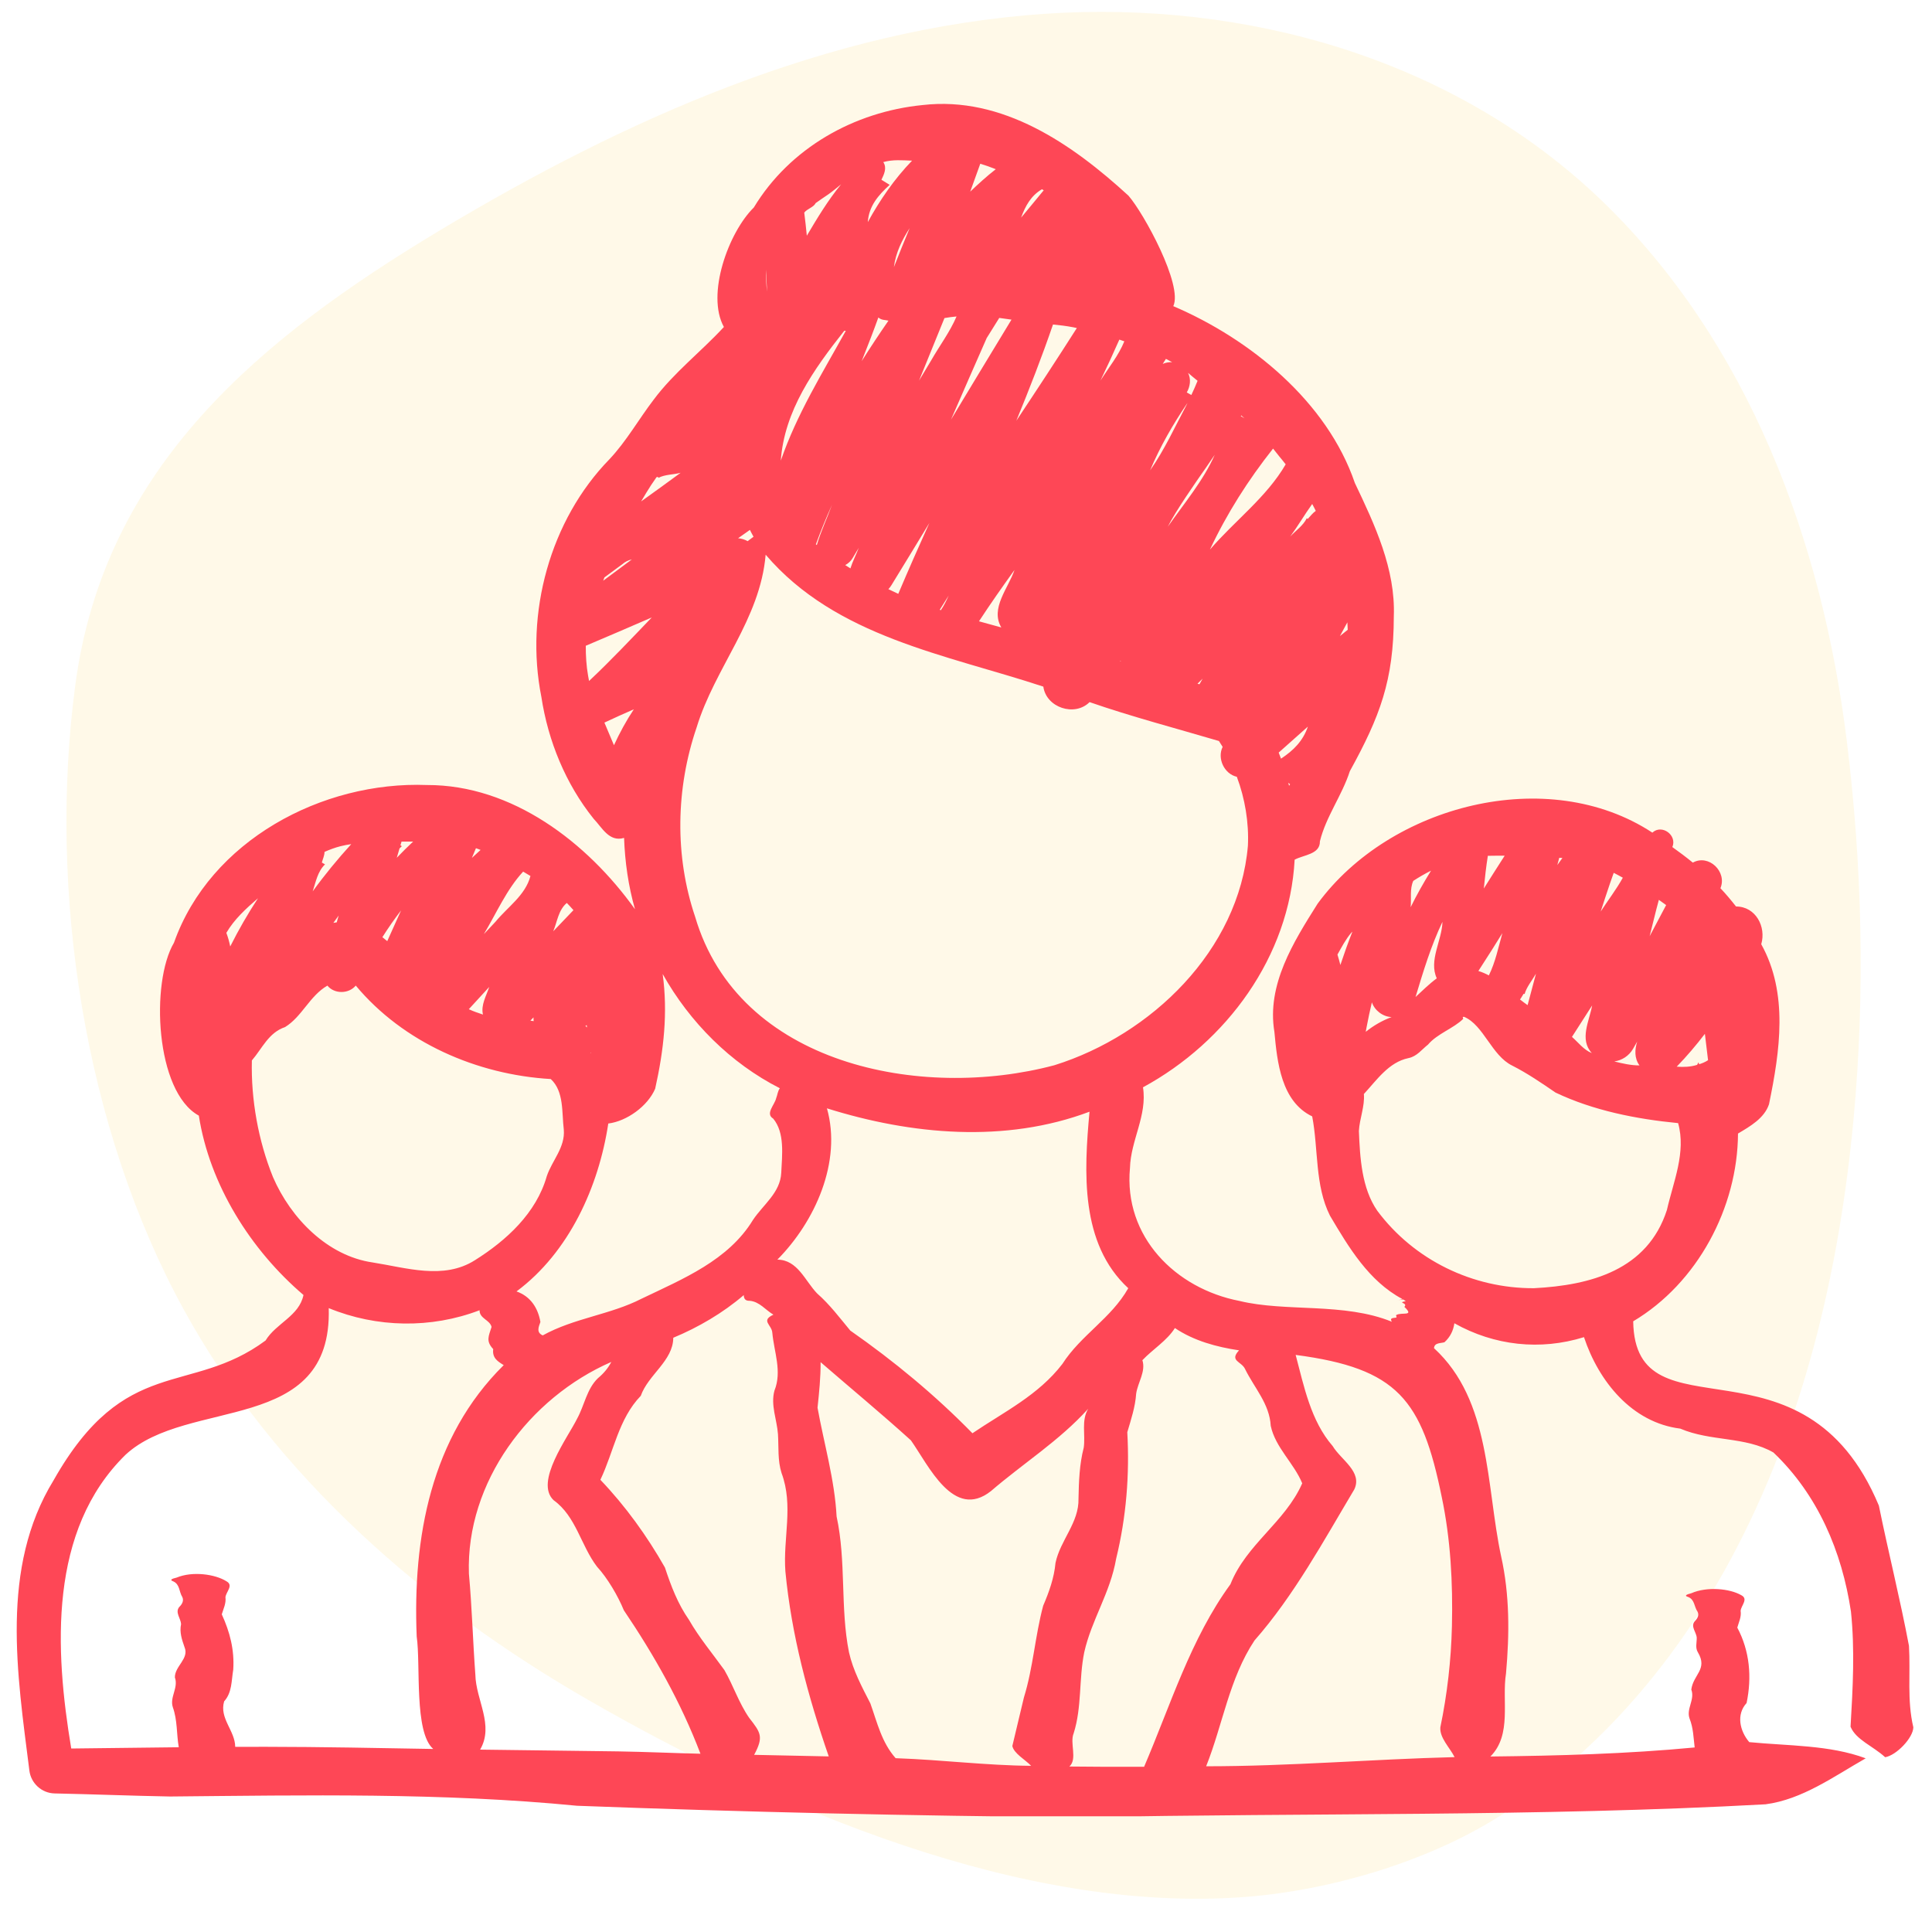
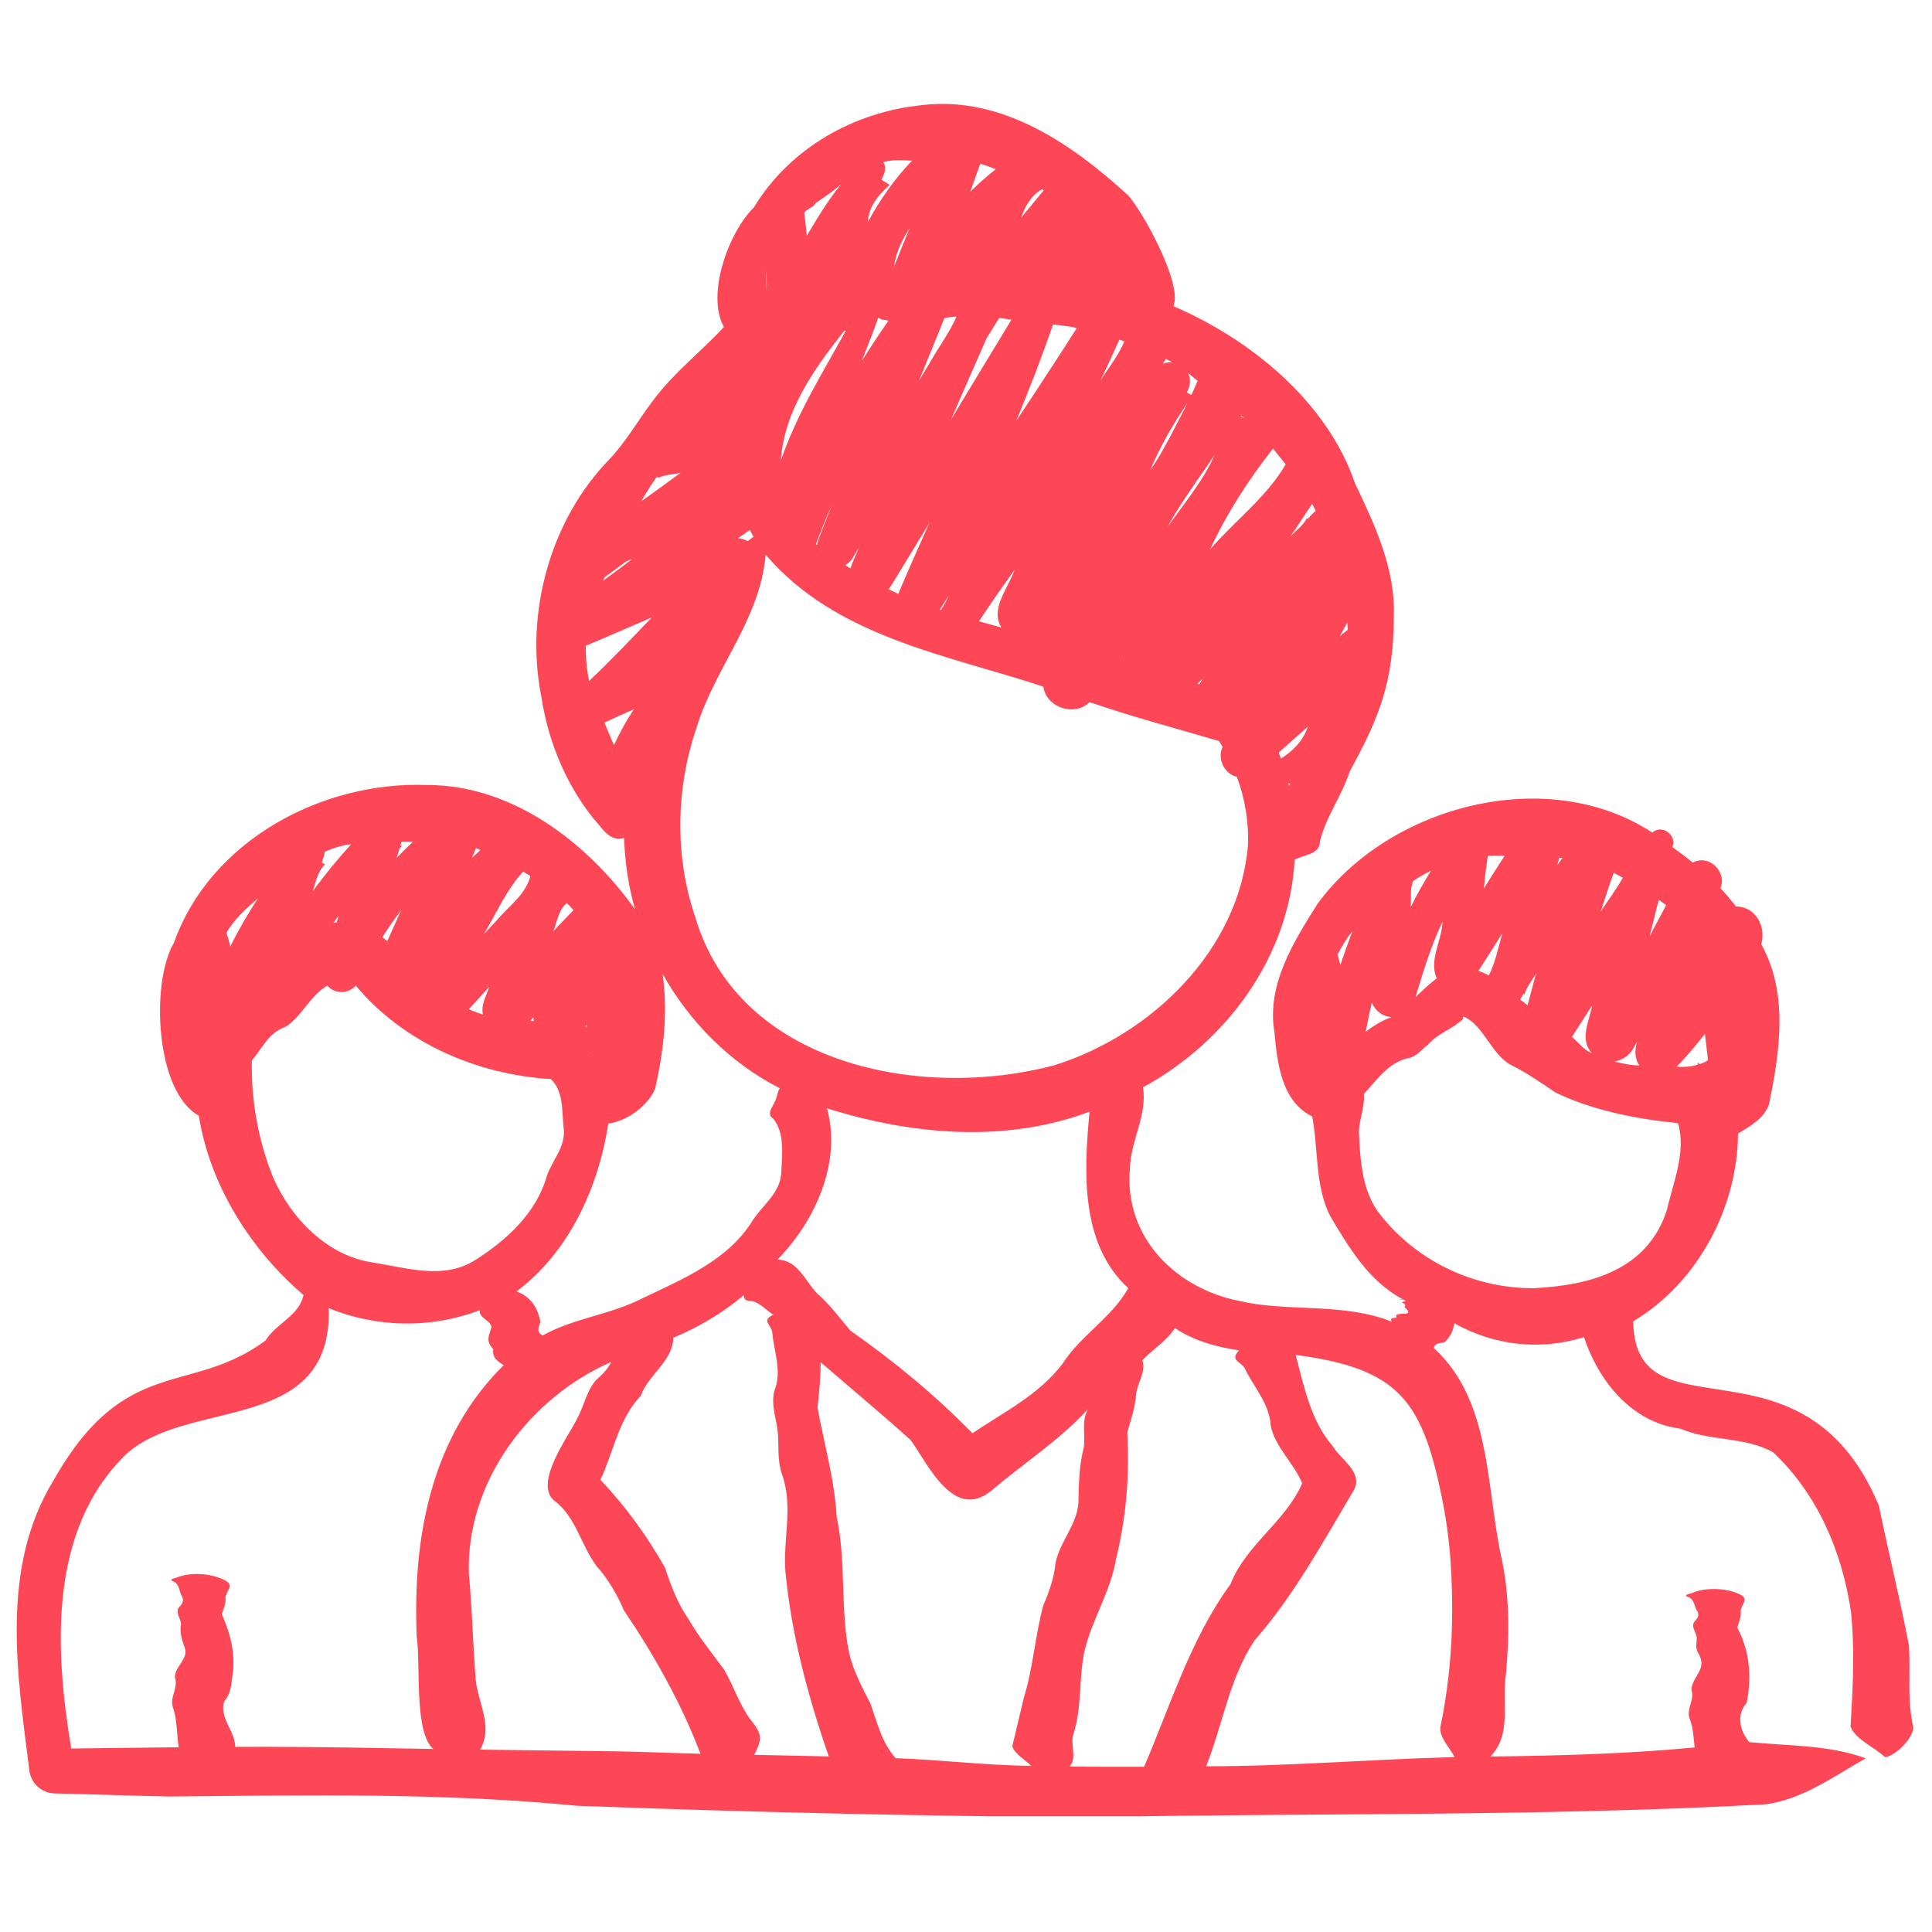
<svg xmlns="http://www.w3.org/2000/svg" width="200" zoomAndPan="magnify" viewBox="0 0 150 150" height="200" preserveAspectRatio="xMidYMid meet">
  <defs>
    <filter x="0%" y="0%" width="100%" height="100%" id="25799824ef" />
    <clipPath id="7916300bdc">
      <path d="M 3 0 L 144 0 L 144 147.84 L 3 147.84 Z M 3 0 " clip-rule="nonzero" />
    </clipPath>
    <mask id="5e7e0b2032">
      <g filter="url(#25799824ef)">
        <rect x="-34" width="216" fill="#000000" y="-33" height="216" fill-opacity="0.15" />
      </g>
    </mask>
    <clipPath id="365732de4c">
-       <path d="M 1 0 L 140.723 0 L 140.723 147.84 L 1 147.84 Z M 1 0 " clip-rule="nonzero" />
-     </clipPath>
+       </clipPath>
    <clipPath id="c7d1a28ad4">
      <rect x="0" width="141" y="0" height="148" />
    </clipPath>
    <clipPath id="2487b57e36">
      <path d="M 0.199 8 L 147.559 8 L 147.559 141.016 L 0.199 141.016 Z M 0.199 8 " clip-rule="nonzero" />
    </clipPath>
    <clipPath id="b1279e88e0">
      <rect x="0" width="148" y="0" height="148" />
    </clipPath>
  </defs>
  <rect x="-15" width="180" fill="#ffffff" y="-15" height="180" fill-opacity="1" />
  <rect x="-15" width="180" fill="#ffffff" y="-15" height="180" fill-opacity="1" />
  <g transform="matrix(1, 0, 0, 1, 1, -0)">
    <g clip-path="url(#b1279e88e0)">
      <g clip-path="url(#7916300bdc)">
        <g mask="url(#5e7e0b2032)">
          <g transform="matrix(1, 0, 0, 1, 3, -0)">
            <g clip-path="url(#c7d1a28ad4)">
              <g clip-path="url(#365732de4c)">
                <path fill="#ffd862" d="M 10.289 101.715 C 17.391 114.648 29.016 124.703 41.676 131.984 C 56.34 140.434 75.422 148.586 92.641 147.281 C 99.473 146.766 107.441 144.387 113.152 140.531 C 115.578 138.891 117.867 137.035 119.973 134.992 C 124.129 130.965 127.57 126.242 130.32 121.156 C 136.004 110.629 138.805 98.711 139.91 86.867 C 140.82 77.121 140.582 67.254 139.387 57.543 C 137.473 42.035 131.797 26.594 120.34 15.559 C 108.879 4.551 92.727 0.008 77.086 1.074 C 60.242 2.234 44.551 9.258 30.234 17.836 C 16.273 26.215 4.086 36.168 1.84 53.234 C -0.273 69.18 2.527 87.574 10.289 101.715 Z M 10.289 101.715 " fill-opacity="1" fill-rule="nonzero" />
              </g>
            </g>
          </g>
        </g>
      </g>
      <g clip-path="url(#2487b57e36)">
        <path fill="#fe4756" d="M 147.551 134.109 C 147.051 131.992 147.34 129.918 147.211 127.781 C 146.527 124.145 145.613 120.523 144.875 116.895 C 139.023 102.887 125.941 111.957 125.801 102.586 C 130.789 99.621 133.91 93.754 133.938 88.008 C 134.871 87.453 135.977 86.828 136.344 85.738 C 137.195 81.613 137.863 77.113 135.742 73.309 C 136.141 71.957 135.316 70.379 133.785 70.379 C 133.398 69.887 133 69.41 132.574 68.961 C 133.109 67.684 131.672 66.289 130.43 66.973 C 129.914 66.551 129.383 66.152 128.84 65.766 C 129.234 64.848 128.031 63.961 127.289 64.645 C 119.156 59.309 106.906 62.516 101.301 70.16 C 99.422 73.141 97.332 76.461 97.945 80.121 C 98.16 82.457 98.473 85.523 100.879 86.676 C 101.367 89.23 101.078 92.031 102.258 94.383 C 103.707 96.832 105.273 99.465 107.867 100.848 C 107.785 100.879 107.676 100.922 107.594 100.949 C 107.793 100.891 107.789 100.891 107.941 100.891 C 108.008 100.934 108.074 100.973 108.145 101.016 C 108.098 101.031 108.047 101.043 107.977 101.059 C 107.578 101.152 108.312 101.164 108.035 101.465 C 108.859 102.246 107.809 101.848 107.402 102.102 C 107.352 102.145 107.496 102.277 107.379 102.301 C 107.055 102.336 106.898 102.355 107.066 102.621 C 103.34 101.102 98.832 101.883 95.23 101.004 C 90.262 100.043 86.234 96.012 86.73 90.684 C 86.789 88.523 88.086 86.602 87.742 84.418 C 94.234 80.895 99.113 74.266 99.516 66.746 C 100.207 66.367 101.5 66.34 101.477 65.32 C 101.945 63.406 103.188 61.773 103.801 59.875 C 106.133 55.637 107.207 52.84 107.215 47.859 C 107.355 44.18 105.738 40.742 104.191 37.5 C 102.039 31.191 96.082 26.328 90.094 23.77 C 90.859 22.148 87.809 16.559 86.613 15.191 C 82.25 11.188 76.832 7.441 70.633 8.156 C 65.312 8.68 60.32 11.496 57.527 16.109 C 55.566 18.035 53.809 22.863 55.203 25.387 C 53.422 27.316 51.324 28.922 49.754 31.027 C 48.594 32.543 47.637 34.254 46.328 35.645 C 41.699 40.383 39.738 47.621 41.031 54.102 C 41.551 57.52 42.914 60.859 45.09 63.57 C 45.746 64.25 46.293 65.398 47.453 65.055 C 47.52 66.922 47.785 68.793 48.301 70.594 C 44.59 65.402 38.766 60.934 32.16 60.949 C 24.012 60.633 15.316 65.262 12.508 73.191 C 10.684 76.273 11.051 84.766 14.438 86.617 C 15.273 91.98 18.457 97.039 22.562 100.543 C 22.227 102.184 20.43 102.734 19.617 104.078 C 13.754 108.414 8.723 105.102 3.16 114.93 C -1.012 121.734 0.34 129.984 1.281 137.469 C 1.402 138.449 2.234 139.227 3.254 139.242 C 6.238 139.305 9.219 139.426 12.203 139.48 C 22.746 139.383 33.293 139.172 43.801 140.199 C 56.84 140.691 69.859 140.984 82.914 141.094 C 100.641 140.734 118.34 141.059 136.074 140.086 C 138.93 139.711 141.371 137.926 143.852 136.516 C 141.047 135.469 137.816 135.555 134.812 135.258 C 134.07 134.387 133.789 133.109 134.605 132.223 C 135.023 130.215 134.852 128.188 133.883 126.367 C 134 125.941 134.215 125.535 134.141 125.059 C 134.188 124.637 134.766 124.141 134.188 123.848 C 133.293 123.332 131.531 123.164 130.312 123.699 C 129.902 123.801 129.754 123.895 130.066 123.988 C 130.586 124.191 130.52 124.734 130.797 125.129 C 130.922 125.379 130.832 125.625 130.574 125.883 C 130.238 126.289 130.711 126.727 130.734 127.152 C 130.742 127.547 130.602 127.934 130.828 128.293 C 131.605 129.609 130.469 130 130.312 131.176 C 130.609 131.949 129.906 132.672 130.176 133.422 C 130.473 134.168 130.48 134.918 130.574 135.672 C 125.309 136.172 120.004 136.316 114.715 136.375 C 116.406 134.676 115.586 132.047 115.926 129.926 C 116.199 126.871 116.215 123.824 115.547 120.832 C 114.371 115.367 114.777 108.75 110.336 104.672 C 110.371 104.23 110.848 104.305 111.148 104.211 C 111.59 103.809 111.832 103.32 111.918 102.738 C 115.016 104.48 118.586 104.871 121.98 103.816 C 123.121 107.25 125.703 110.453 129.457 110.918 C 131.82 111.93 134.5 111.512 136.691 112.773 C 140.133 116.051 142.004 120.445 142.707 125.121 C 143.016 128.082 142.855 131.039 142.676 134.062 C 143.105 135.086 144.402 135.551 145.363 136.43 C 146.234 136.285 147.535 134.93 147.551 134.109 Z M 105.102 79.746 C 105.223 79.102 105.363 78.457 105.512 77.82 C 105.723 78.441 106.352 78.941 107.043 78.965 C 106.305 79.238 105.645 79.625 105.035 80.109 C 105.055 79.992 105.078 79.871 105.102 79.746 Z M 124 68.586 C 124.094 68.312 124.191 68.039 124.289 67.766 C 124.527 67.891 124.762 68.012 124.996 68.145 C 124.496 69.051 123.844 69.895 123.277 70.773 C 123.512 70.043 123.754 69.312 124 68.586 Z M 131.367 80.266 C 131.445 80.926 131.527 81.602 131.613 82.312 C 131.398 82.457 131.16 82.551 130.922 82.629 C 130.902 82.578 130.887 82.527 130.871 82.477 C 130.84 82.543 130.801 82.613 130.762 82.676 C 130.254 82.836 129.707 82.859 129.18 82.816 C 129.961 82.008 130.691 81.152 131.367 80.266 Z M 128.359 70.27 C 127.93 71.074 127.508 71.883 127.078 72.688 C 127.32 71.75 127.535 70.797 127.793 69.863 C 127.984 69.996 128.172 70.129 128.359 70.27 Z M 119.91 67.16 C 119.961 66.973 120.012 66.785 120.062 66.598 C 120.141 66.605 120.223 66.609 120.305 66.613 C 120.172 66.797 120.043 66.977 119.91 67.16 Z M 114.516 66.445 C 114.957 66.434 115.395 66.438 115.824 66.434 C 115.277 67.277 114.738 68.141 114.203 68.984 C 114.289 68.125 114.383 67.277 114.516 66.445 Z M 110.992 71.57 C 110.953 73.023 109.91 74.574 110.551 75.957 C 109.938 76.41 109.449 76.906 108.902 77.406 C 109.512 75.391 110.098 73.445 110.992 71.57 Z M 113.934 75.148 C 114.516 74.258 115.082 73.352 115.645 72.445 C 115.332 73.551 115.105 74.699 114.594 75.73 C 114.355 75.602 114.086 75.48 113.781 75.387 Z M 117.09 77.488 C 117.156 77.375 117.23 77.262 117.297 77.152 L 117.367 77.18 C 117.539 76.598 117.957 76.117 118.254 75.594 C 118.035 76.41 117.82 77.227 117.602 78.039 C 117.398 77.895 117.203 77.75 117.012 77.598 C 117.039 77.559 117.066 77.523 117.09 77.488 Z M 122.613 78.062 C 122.395 79.27 121.605 80.703 122.59 81.762 C 121.957 81.512 121.543 80.938 121.047 80.504 C 121.57 79.691 122.094 78.875 122.613 78.062 Z M 125.785 81.438 C 125.895 81.25 126.004 81.059 126.109 80.871 C 125.918 81.484 125.883 82.168 126.289 82.719 C 125.625 82.719 124.973 82.57 124.332 82.41 C 124.922 82.328 125.465 81.988 125.785 81.438 Z M 110.105 67.598 C 109.539 68.512 109 69.461 108.523 70.434 C 108.59 69.758 108.441 69.016 108.727 68.391 C 109.168 68.105 109.629 67.836 110.105 67.598 Z M 103.918 72.414 C 103.945 72.387 103.973 72.359 104 72.332 C 103.664 73.184 103.355 74.051 103.066 74.922 C 102.996 74.652 102.926 74.379 102.84 74.113 C 103.164 73.539 103.473 72.934 103.918 72.414 Z M 74.5 111.277 C 71.594 108.309 68.41 105.676 65.016 103.305 C 64.191 102.312 63.422 101.281 62.445 100.426 C 61.5 99.449 60.938 97.812 59.355 97.797 C 62.27 94.855 64.379 90.211 63.203 86.051 C 69.77 88.109 77.047 88.773 83.59 86.312 C 83.164 90.957 82.84 96.547 86.598 100.016 C 85.281 102.352 82.914 103.66 81.484 105.895 C 79.621 108.324 76.953 109.617 74.5 111.277 Z M 48.809 100.832 C 46.387 102.074 43.582 102.328 41.137 103.68 C 40.625 103.449 40.816 103.031 40.957 102.637 C 40.766 101.535 40.184 100.648 39.102 100.266 C 43.188 97.227 45.484 92.137 46.227 87.23 C 47.656 87.055 49.293 85.883 49.867 84.527 C 50.539 81.523 50.859 78.625 50.449 75.621 C 52.555 79.371 55.711 82.539 59.547 84.492 C 59.379 84.711 59.363 85.02 59.262 85.262 C 59.148 85.785 58.395 86.465 59.031 86.848 C 59.941 87.949 59.723 89.652 59.656 91.055 C 59.582 92.605 58.258 93.52 57.461 94.715 C 55.547 97.859 52.02 99.293 48.809 100.832 Z M 25.207 71.383 L 25.145 71.609 C 25.055 71.621 24.969 71.633 24.883 71.652 C 25.016 71.461 25.16 71.273 25.297 71.082 C 25.266 71.18 25.238 71.281 25.207 71.383 Z M 37.465 71.57 C 37.164 71.887 36.863 72.207 36.566 72.527 C 37.543 70.898 38.336 69.051 39.617 67.672 C 39.809 67.781 39.996 67.898 40.184 68.012 C 39.793 69.512 38.414 70.414 37.465 71.57 Z M 44.848 81.695 C 44.852 81.727 44.859 81.75 44.859 81.781 C 44.852 81.773 44.844 81.766 44.836 81.762 C 44.84 81.738 44.848 81.715 44.848 81.695 Z M 44.574 79.773 C 44.535 79.734 44.496 79.695 44.457 79.656 C 44.488 79.633 44.52 79.609 44.551 79.586 C 44.559 79.645 44.566 79.711 44.574 79.773 Z M 43.523 70.664 C 43 71.211 42.48 71.758 41.953 72.305 C 42.27 71.551 42.348 70.656 43.008 70.105 C 43.184 70.285 43.355 70.473 43.523 70.664 Z M 36.312 65.988 C 36.086 66.191 35.859 66.398 35.637 66.609 L 35.953 65.855 C 36.07 65.902 36.195 65.938 36.312 65.988 Z M 29.066 73.07 C 28.949 72.969 28.82 72.867 28.688 72.762 C 29.141 72.047 29.625 71.352 30.141 70.68 C 29.781 71.477 29.422 72.27 29.066 73.07 Z M 36.172 77.512 C 36.441 77.215 36.715 76.922 36.984 76.625 C 36.758 77.32 36.324 78.016 36.496 78.77 C 36.125 78.648 35.754 78.52 35.398 78.355 C 35.656 78.074 35.91 77.797 36.172 77.512 Z M 40.422 78.988 C 40.418 79.086 40.422 79.184 40.434 79.281 C 40.348 79.27 40.266 79.258 40.18 79.242 Z M 76.312 13.137 C 75.617 13.676 74.965 14.273 74.328 14.879 C 74.586 14.164 74.848 13.43 75.109 12.711 C 75.52 12.836 75.922 12.98 76.312 13.137 Z M 98.309 35.418 C 98.484 35.625 98.652 35.836 98.82 36.051 C 97.34 38.602 94.855 40.441 92.938 42.672 C 94.258 39.859 95.914 37.262 97.84 34.828 C 97.996 35.027 98.156 35.223 98.309 35.418 Z M 58.488 20.934 C 58.496 21.508 58.523 22.082 58.559 22.652 C 58.484 22.082 58.457 21.504 58.488 20.934 Z M 92.609 36.34 L 93.312 35.312 C 92.402 37.359 90.941 39.07 89.668 40.895 C 90.234 39.742 91.852 37.414 92.609 36.34 Z M 64.547 25.684 C 64.586 25.684 64.625 25.684 64.668 25.684 C 62.828 29.004 60.863 32.164 59.621 35.762 C 59.891 31.895 62.188 28.66 64.547 25.684 Z M 65.984 27.828 C 66.41 26.75 66.824 25.688 67.195 24.648 C 67.461 24.879 67.68 24.82 67.98 24.895 C 67.262 25.93 66.57 26.98 65.898 28.043 C 65.926 27.973 65.953 27.902 65.984 27.828 Z M 82.328 25.41 C 82.422 25.43 82.516 25.453 82.605 25.469 C 81.07 27.879 79.496 30.277 77.906 32.668 C 78.918 30.211 79.887 27.727 80.754 25.195 C 81.281 25.246 81.809 25.309 82.328 25.41 Z M 85.906 26.367 C 86.035 26.414 86.164 26.453 86.293 26.5 C 85.844 27.605 85.078 28.535 84.438 29.551 C 84.941 28.5 85.434 27.441 85.906 26.367 Z M 71.297 27.98 C 70.98 28.5 70.668 29.023 70.355 29.551 C 71.012 27.934 71.672 26.312 72.328 24.695 C 72.633 24.641 72.949 24.598 73.266 24.57 C 72.75 25.781 71.945 26.84 71.297 27.98 Z M 75.609 26.242 C 75.934 25.723 76.258 25.203 76.582 24.684 C 76.898 24.727 77.215 24.77 77.531 24.816 C 76.094 27.18 74.246 30.234 72.836 32.578 C 73.754 30.461 74.68 28.355 75.609 26.242 Z M 92.371 52.691 C 92.289 52.832 92.207 52.977 92.125 53.125 C 92.074 53.109 92.023 53.094 91.973 53.082 C 92.105 52.953 92.238 52.82 92.371 52.691 Z M 47.309 43.812 C 47.527 43.621 47.77 43.496 48.055 43.434 L 45.832 45.086 C 45.863 45 45.895 44.914 45.926 44.832 C 46.387 44.496 46.848 44.156 47.309 43.812 Z M 44.656 52.445 C 44.523 51.684 44.477 50.906 44.48 50.137 C 46.191 49.41 47.902 48.68 49.605 47.938 C 48 49.605 46.422 51.289 44.734 52.871 Z M 57.043 42.016 C 56.82 41.887 56.566 41.809 56.305 41.789 C 56.613 41.574 56.918 41.359 57.223 41.141 C 57.309 41.32 57.406 41.496 57.504 41.672 C 57.348 41.785 57.195 41.902 57.043 42.016 Z M 63.598 39.184 C 63.219 40.23 62.73 41.254 62.418 42.316 C 62.395 42.301 62.367 42.277 62.344 42.262 C 62.719 41.238 63.141 40.207 63.598 39.184 Z M 65.199 43.328 C 65.359 43.062 65.52 42.793 65.68 42.523 C 65.473 43.059 65.199 43.578 65.027 44.129 C 64.891 44.047 64.758 43.961 64.625 43.875 C 64.855 43.75 65.059 43.566 65.199 43.328 Z M 68.203 45.445 C 69.191 43.836 70.176 42.219 71.156 40.602 C 70.336 42.422 69.527 44.25 68.742 46.105 C 68.484 45.984 68.227 45.867 67.973 45.742 C 68.059 45.656 68.133 45.555 68.203 45.445 Z M 72.656 46.238 C 72.477 46.633 72.293 47.016 72.047 47.375 C 72.02 47.363 71.988 47.352 71.961 47.344 C 72.191 46.973 72.422 46.605 72.656 46.238 Z M 77.766 44.25 C 77.297 45.648 75.859 47.23 76.742 48.715 C 76.164 48.559 75.586 48.402 75.008 48.238 C 75.883 46.898 76.816 45.57 77.766 44.25 Z M 85.996 51.289 C 86.004 51.309 86.016 51.324 86.023 51.344 C 86.004 51.336 85.988 51.332 85.965 51.324 C 85.977 51.312 85.988 51.301 85.996 51.289 Z M 100.543 56.414 C 100.168 57.523 99.426 58.266 98.457 58.902 C 98.402 58.742 98.34 58.586 98.277 58.43 Z M 99.023 60.773 L 99.16 60.891 C 99.133 60.93 99.105 60.969 99.082 61.008 C 99.059 60.926 99.039 60.852 99.023 60.773 Z M 103.637 48.895 C 103.434 49.059 103.234 49.219 103.031 49.383 C 103.223 49.027 103.414 48.676 103.609 48.32 C 103.621 48.512 103.633 48.703 103.637 48.895 Z M 101.156 39.664 C 100.914 39.832 100.738 40.078 100.531 40.289 L 100.457 40.238 C 100.176 40.812 99.609 41.184 99.168 41.664 C 99.77 40.84 100.289 39.953 100.879 39.129 C 100.973 39.305 101.07 39.484 101.156 39.664 Z M 95.617 32.477 L 95.336 32.305 C 95.348 32.289 95.359 32.27 95.371 32.254 C 95.453 32.328 95.535 32.402 95.617 32.477 Z M 91.121 31.445 C 90.219 33.141 89.406 34.938 88.293 36.52 C 89.07 34.672 90.07 32.938 91.195 31.285 C 91.172 31.344 91.148 31.395 91.121 31.445 Z M 89.273 28.254 C 89.355 28.125 89.441 27.996 89.523 27.863 C 89.688 27.949 89.848 28.031 90.008 28.121 C 89.754 28.105 89.504 28.152 89.273 28.254 Z M 78.277 16.898 C 78.613 15.988 79.035 15.199 79.895 14.695 C 79.941 14.723 79.988 14.746 80.035 14.773 C 79.449 15.484 78.867 16.195 78.277 16.898 Z M 68.402 20.738 C 68.551 19.605 69.02 18.656 69.625 17.711 C 69.207 18.715 68.801 19.723 68.402 20.738 Z M 49.543 37.676 C 49.68 37.465 49.828 37.258 49.973 37.047 C 50.012 37.043 50.051 37.031 50.09 37.027 L 50.117 37.102 C 50.629 36.828 51.281 36.859 51.844 36.707 C 50.828 37.453 49.805 38.195 48.777 38.93 C 49.023 38.508 49.277 38.09 49.543 37.676 Z M 95.887 65.664 C 95.191 73.777 88.383 80.352 80.867 82.703 C 70.5 85.469 56.344 82.672 52.969 71.176 C 51.371 66.453 51.469 61.207 53.086 56.477 C 54.504 51.82 58.016 48.113 58.445 43.066 C 63.914 49.469 72.438 50.812 80.004 53.309 C 80.227 54.938 82.434 55.672 83.594 54.512 C 86.77 55.617 90.391 56.574 93.637 57.531 C 93.672 57.59 93.895 57.934 93.926 57.988 C 93.484 58.871 94.043 60.09 95.027 60.309 C 95.66 61.992 95.973 63.867 95.887 65.664 Z M 91.98 29.566 C 91.828 29.926 91.684 30.281 91.496 30.668 L 91.141 30.469 C 91.41 30.004 91.484 29.43 91.242 28.953 C 91.488 29.156 91.73 29.371 91.98 29.566 Z M 69.812 12.473 C 68.422 13.914 67.316 15.531 66.375 17.246 C 66.465 15.988 67.184 15.164 68.074 14.352 L 67.434 13.957 C 67.641 13.527 67.879 13.035 67.578 12.586 C 68.301 12.375 69.074 12.445 69.812 12.473 Z M 63.328 15.078 C 63.664 14.84 63.977 14.574 64.301 14.312 C 63.281 15.551 62.457 16.926 61.641 18.301 C 61.586 17.707 61.516 17.105 61.441 16.504 C 61.691 16.199 62.133 16.109 62.32 15.789 L 62.305 15.785 C 62.637 15.543 62.984 15.312 63.328 15.078 Z M 45.926 56.102 C 46.684 55.75 47.445 55.398 48.211 55.07 C 47.621 55.957 47.113 56.891 46.668 57.859 C 46.426 57.289 46.172 56.676 45.926 56.102 Z M 31.074 65.34 C 30.641 65.746 30.219 66.168 29.805 66.598 C 29.875 66.355 29.945 66.113 30.02 65.871 C 30.078 65.816 30.137 65.758 30.199 65.699 L 30.09 65.629 C 30.117 65.531 30.145 65.438 30.176 65.34 C 30.473 65.336 30.773 65.34 31.074 65.34 Z M 25.426 65.703 C 25.707 65.633 25.984 65.578 26.27 65.539 C 25.207 66.707 24.203 67.926 23.277 69.207 C 23.523 68.465 23.652 67.676 24.234 67.109 L 23.988 66.969 C 24.059 66.695 24.195 66.43 24.195 66.141 C 24.598 65.961 25.004 65.812 25.426 65.703 Z M 19.031 69.738 C 18.242 70.945 17.52 72.195 16.875 73.484 C 16.801 73.121 16.703 72.766 16.574 72.426 C 17.188 71.371 18.098 70.547 19.031 69.738 Z M 20.195 91.391 C 19.055 88.578 18.48 85.371 18.555 82.332 C 19.371 81.379 19.855 80.172 21.133 79.742 C 22.457 78.926 23.039 77.32 24.418 76.523 C 24.969 77.195 26.082 77.172 26.621 76.52 C 30.305 80.938 36.012 83.438 41.762 83.777 C 42.801 84.738 42.609 86.359 42.773 87.703 C 42.891 89.086 41.863 90.098 41.453 91.316 C 40.637 94.184 38.32 96.309 35.863 97.848 C 33.441 99.383 30.543 98.426 27.93 98.016 C 24.441 97.512 21.582 94.602 20.195 91.391 Z M 19.625 135.621 C 18.84 135.621 18.051 135.625 17.262 135.625 C 17.254 134.371 16.012 133.414 16.402 132.094 C 17.027 131.398 16.961 130.496 17.109 129.633 C 17.211 128.109 16.848 126.703 16.219 125.336 C 16.348 124.898 16.566 124.488 16.504 124.004 C 16.559 123.57 17.152 123.086 16.582 122.77 C 15.711 122.219 13.949 121.969 12.715 122.484 C 12.305 122.578 12.152 122.672 12.461 122.781 C 12.973 123.02 12.891 123.574 13.156 123.996 C 13.273 124.254 13.18 124.512 12.914 124.77 C 12.574 125.188 13.035 125.652 13.059 126.094 C 12.926 126.73 13.117 127.281 13.324 127.879 C 13.711 128.777 12.562 129.355 12.578 130.238 C 12.867 131.039 12.16 131.773 12.418 132.547 C 12.785 133.582 12.699 134.613 12.879 135.656 C 10.098 135.684 7.312 135.723 4.531 135.754 C 3.25 128.078 2.758 118.809 8.75 112.945 C 13.582 108.461 24.812 111.438 24.523 101.562 C 28.25 103.094 32.473 103.164 36.234 101.727 C 36.219 102.379 37.031 102.465 37.164 103.023 C 36.934 103.754 36.711 104.125 37.293 104.742 C 37.207 105.422 37.621 105.691 38.109 105.988 C 32.434 111.59 31.039 119.406 31.352 127.059 C 31.672 129.23 31.133 134.492 32.637 135.789 C 28.297 135.715 23.961 135.625 19.625 135.621 Z M 47.004 135.977 L 36.277 135.84 C 37.383 133.934 35.945 131.996 35.906 130.012 C 35.711 127.391 35.645 124.785 35.406 122.176 C 35.172 115.078 40.094 108.516 46.461 105.742 C 46.215 106.219 45.867 106.637 45.422 107.004 C 44.551 107.844 44.375 109.117 43.809 110.141 C 43.082 111.617 40.488 115.055 41.98 116.473 C 43.734 117.734 44.094 119.992 45.352 121.637 C 46.164 122.52 46.973 123.895 47.434 125.02 C 49.797 128.52 51.871 132.184 53.383 136.16 C 51.258 136.109 49.133 136.012 47.004 135.977 Z M 57.551 136.246 C 58.312 134.828 58.055 134.516 57.164 133.371 C 56.363 132.211 55.938 130.875 55.242 129.664 C 54.332 128.398 53.273 127.133 52.496 125.77 C 51.625 124.523 51.098 123.137 50.625 121.703 C 49.242 119.262 47.555 116.922 45.613 114.891 C 46.66 112.699 47.016 110.164 48.75 108.371 C 49.328 106.727 51.262 105.656 51.273 103.863 C 53.219 103.055 55.125 101.941 56.746 100.551 C 56.75 100.84 56.879 101.008 57.203 100.992 C 57.973 101.059 58.422 101.703 59.047 102.07 C 58.039 102.539 58.918 102.852 58.961 103.465 C 59.098 104.98 59.73 106.469 59.129 107.965 C 58.816 109.09 59.324 110.227 59.402 111.352 C 59.465 112.359 59.367 113.387 59.68 114.367 C 60.625 116.906 59.785 119.418 59.977 122.004 C 60.449 126.93 61.723 131.676 63.344 136.367 C 61.414 136.324 59.48 136.285 57.551 136.246 Z M 68.602 136.508 C 68.582 136.508 68.559 136.508 68.535 136.504 C 67.445 135.27 67.109 133.742 66.574 132.25 C 65.922 130.98 65.227 129.688 64.914 128.277 C 64.227 124.832 64.711 121.23 63.953 117.738 C 63.805 114.895 62.973 112.074 62.473 109.293 C 62.598 108.117 62.719 106.941 62.711 105.758 C 65.047 107.781 67.438 109.758 69.723 111.828 C 71.102 113.781 73.039 118.055 75.934 115.77 C 78.445 113.609 81.242 111.863 83.488 109.375 C 82.934 110.285 83.285 111.398 83.141 112.395 C 82.805 113.699 82.762 115.012 82.734 116.355 C 82.785 118.211 81.316 119.586 80.949 121.344 C 80.84 122.516 80.453 123.594 79.992 124.668 C 79.363 127.008 79.215 129.473 78.496 131.793 C 78.207 133.051 77.887 134.301 77.598 135.559 C 77.719 136.141 78.59 136.613 79.059 137.098 C 75.562 137.07 72.09 136.629 68.602 136.508 Z M 82.027 137.152 C 82.672 136.562 82.039 135.336 82.359 134.574 C 83.008 132.52 82.754 130.375 83.18 128.285 C 83.742 125.77 85.199 123.672 85.656 121.023 C 86.445 117.789 86.707 114.512 86.523 111.195 C 86.812 110.215 87.141 109.242 87.211 108.207 C 87.332 107.344 87.977 106.484 87.695 105.605 C 88.5 104.758 89.609 104.086 90.219 103.109 C 91.688 104.102 93.469 104.582 95.199 104.84 C 94.426 105.668 95.383 105.695 95.66 106.277 C 96.383 107.758 97.566 108.984 97.66 110.703 C 98.02 112.391 99.453 113.586 100.105 115.164 C 98.777 118.184 95.758 119.898 94.531 123 C 91.445 127.23 89.879 132.391 87.828 137.172 C 85.895 137.18 83.961 137.176 82.027 137.152 Z M 110.934 116.215 C 111.629 119.508 111.805 122.902 111.727 126.258 C 111.664 128.906 111.363 131.535 110.828 134.109 C 110.766 134.93 111.555 135.672 111.934 136.422 C 105.5 136.586 99.082 137.133 92.645 137.133 C 93.938 133.895 94.438 130.32 96.398 127.367 C 99.465 123.879 101.766 119.629 104.145 115.641 C 104.805 114.266 103.098 113.332 102.469 112.273 C 100.77 110.32 100.242 107.637 99.594 105.195 C 107.52 106.238 109.398 108.668 110.934 116.215 Z M 118.094 100.016 C 113.348 100.039 108.789 97.836 105.93 94 C 104.715 92.242 104.59 89.879 104.504 87.809 C 104.555 86.852 104.973 85.887 104.891 84.938 C 105.895 83.855 106.816 82.473 108.348 82.152 C 109.008 82.023 109.387 81.48 109.871 81.102 C 110.586 80.254 111.879 79.832 112.605 79.102 C 112.586 79.023 112.504 78.93 112.68 78.949 C 114.195 79.598 114.809 81.949 116.402 82.73 C 117.57 83.32 118.684 84.082 119.766 84.824 C 122.699 86.223 126.035 86.883 129.289 87.199 C 129.922 89.469 128.918 91.746 128.418 93.945 C 126.91 98.605 122.508 99.789 118.094 100.016 Z M 118.094 100.016 " fill-opacity="1" fill-rule="nonzero" />
      </g>
      <path fill="#fe4756" d="M 107.594 100.949 C 107.566 100.961 107.535 100.969 107.496 100.984 C 107.234 101.066 107.316 101.051 107.594 100.949 Z M 107.594 100.949 " fill-opacity="1" fill-rule="nonzero" />
    </g>
  </g>
</svg>